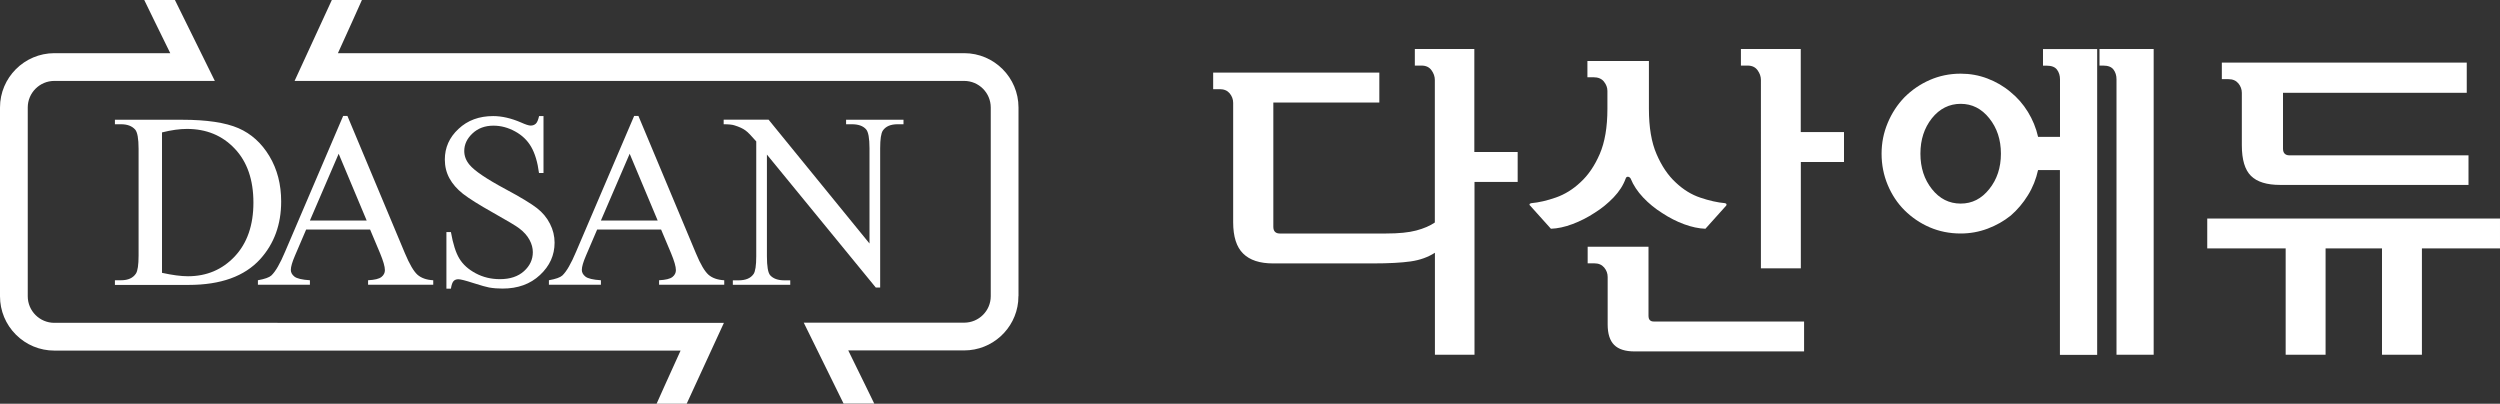
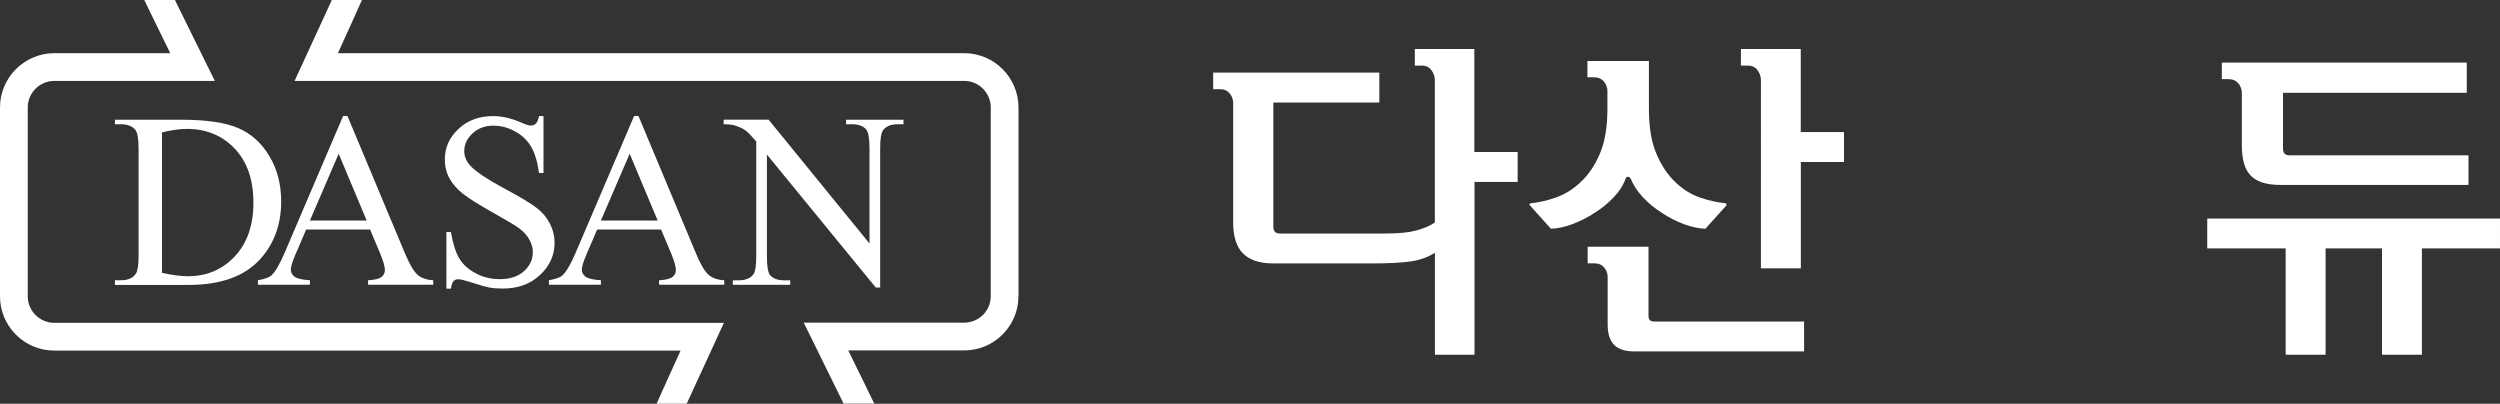
<svg xmlns="http://www.w3.org/2000/svg" id="_레이어_1" data-name="레이어_1" version="1.1" viewBox="0 0 300 48.45">
  <rect x="0" y="0" width="300" height="48.45" fill="#333333" stroke="none" />
  <defs>
    <style>
      .st0 {
        fill: #fff;
      }

      .st1 {
        fill: none;
      }

      .st2 {
        clip-path: url(#clippath-1);
      }

      .st3 {
        clip-path: url(#clippath);
      }
    </style>
    <clipPath id="clippath">
      <rect class="st1" width="300" height="48.45" />
    </clipPath>
    <clipPath id="clippath-1">
      <rect class="st1" width="300" height="48.45" />
    </clipPath>
  </defs>
  <g id="_다산에듀_로고_가로형W" data-name="다산에듀_로고_가로형W">
    <g class="st3">
      <g class="st2">
        <path class="st0" d="M13.79,34.17v-.54h.74c.84,0,1.43-.27,1.78-.8.21-.32.32-1.04.32-2.16v-12.8c0-1.24-.14-2.01-.41-2.32-.38-.43-.95-.64-1.69-.64h-.74v-.54h8.06c2.96,0,5.21.34,6.76,1.01,1.54.67,2.78,1.79,3.72,3.36.94,1.57,1.41,3.38,1.41,5.44,0,2.76-.84,5.06-2.51,6.91-1.88,2.07-4.74,3.1-8.59,3.1h-8.85ZM19.44,32.74c1.24.27,2.27.41,3.11.41,2.26,0,4.13-.8,5.62-2.38,1.49-1.59,2.24-3.74,2.24-6.46s-.74-4.89-2.24-6.47c-1.49-1.58-3.4-2.37-5.74-2.37-.88,0-1.88.14-2.99.42v16.84Z" />
        <path class="st0" d="M44.41,27.54h-7.67l-1.34,3.13c-.33.77-.5,1.34-.5,1.72,0,.3.14.57.43.8.29.23.91.38,1.86.44v.54h-6.24v-.54c.83-.15,1.36-.34,1.61-.57.5-.47,1.05-1.42,1.65-2.85l6.97-16.3h.51l6.9,16.48c.56,1.33,1.06,2.18,1.51,2.58.45.39,1.08.62,1.89.66v.54h-7.82v-.54c.79-.04,1.32-.17,1.6-.39.28-.22.42-.5.42-.82,0-.43-.2-1.11-.58-2.03l-1.2-2.85ZM44,26.46l-3.36-8.01-3.45,8.01h6.81Z" />
        <path class="st0" d="M65.22,13.91v6.85h-.54c-.17-1.31-.49-2.36-.94-3.14-.45-.78-1.1-1.4-1.93-1.85-.84-.46-1.7-.69-2.6-.69-1.01,0-1.85.31-2.51.93-.66.62-.99,1.32-.99,2.11,0,.6.21,1.15.63,1.65.6.73,2.04,1.7,4.31,2.92,1.85.99,3.11,1.76,3.79,2.29.68.53,1.2,1.16,1.56,1.88.37.72.55,1.48.55,2.26,0,1.5-.58,2.79-1.75,3.88-1.16,1.09-2.66,1.63-4.49,1.63-.57,0-1.11-.04-1.62-.13-.3-.05-.93-.23-1.88-.53-.95-.31-1.55-.46-1.8-.46s-.44.07-.58.22c-.14.15-.25.45-.32.91h-.54v-6.79h.54c.25,1.42.59,2.49,1.02,3.19.43.71,1.08,1.29,1.96,1.76.88.47,1.85.7,2.9.7,1.22,0,2.18-.32,2.89-.96.71-.64,1.06-1.4,1.06-2.28,0-.49-.13-.98-.4-1.48-.27-.5-.68-.96-1.25-1.39-.38-.29-1.42-.91-3.11-1.86-1.69-.95-2.9-1.71-3.62-2.27-.72-.57-1.26-1.19-1.63-1.87-.37-.68-.55-1.43-.55-2.25,0-1.42.54-2.65,1.64-3.67,1.09-1.03,2.48-1.54,4.16-1.54,1.05,0,2.17.26,3.35.77.55.25.93.37,1.15.37.25,0,.46-.08.62-.23.16-.15.29-.46.39-.91h.54Z" />
        <path class="st0" d="M79.33,27.54h-7.67l-1.34,3.13c-.33.77-.5,1.34-.5,1.72,0,.3.14.57.43.8.29.23.91.38,1.86.44v.54h-6.24v-.54c.83-.15,1.36-.34,1.61-.57.5-.47,1.05-1.42,1.65-2.85l6.97-16.3h.51l6.9,16.48c.55,1.33,1.06,2.18,1.51,2.58.45.39,1.08.62,1.89.66v.54h-7.82v-.54c.79-.04,1.32-.17,1.6-.39.28-.22.42-.5.42-.82,0-.43-.2-1.11-.58-2.03l-1.2-2.85ZM78.92,26.46l-3.36-8.01-3.45,8.01h6.81Z" />
        <path class="st0" d="M86.85,14.36h5.38l12.11,14.86v-11.42c0-1.22-.14-1.98-.41-2.28-.36-.41-.93-.61-1.71-.61h-.69v-.54h6.89v.54h-.7c-.84,0-1.43.25-1.78.76-.21.31-.32,1.02-.32,2.13v16.7h-.53l-13.06-15.95v12.2c0,1.22.13,1.98.39,2.28.37.41.94.61,1.71.61h.7v.54h-6.89v-.54h.69c.85,0,1.45-.25,1.8-.76.21-.31.32-1.02.32-2.13v-13.78c-.58-.67-1.01-1.12-1.31-1.33-.3-.22-.73-.42-1.31-.6-.28-.09-.71-.13-1.29-.13v-.54Z" />
        <path class="st0" d="M3.33,35.54h0V12.9c0-1.76,1.43-3.19,3.19-3.19h19.26L20.99,0h-3.68s2.05,4.22,3.12,6.38H6.52C2.92,6.39,0,9.31,0,12.9v22.65C0,37.29.68,38.93,1.91,40.16c1.23,1.23,2.87,1.91,4.61,1.91h0s0,0,0,0h75.15c-1,2.17-2.88,6.38-2.88,6.38h3.61s4.47-9.71,4.47-9.71H6.52c-1.76,0-3.19-1.43-3.19-3.19M122.22,35.54V12.9c0-3.59-2.92-6.52-6.52-6.52H40.55C41.55,4.22,43.43,0,43.43,0h-3.61s-4.47,9.71-4.47,9.71h80.35c1.76,0,3.19,1.43,3.19,3.19v22.64c0,1.76-1.43,3.18-3.19,3.18h-19.25l4.78,9.71h3.68s-2.05-4.22-3.12-6.38h13.91c3.37,0,6.15-2.57,6.48-5.85.02-.22.03-.44.03-.67h0Z" />
        <path class="st0" d="M182.12,18.24v3.59h-5.18v20.74h-4.75v-12.24c-.82.53-1.79.88-2.91,1.04-1.12.16-2.63.24-4.55.24h-11.96c-1.6,0-2.79-.39-3.59-1.18-.8-.78-1.2-2.04-1.2-3.77v-14.32c0-.42-.14-.8-.42-1.14-.28-.33-.67-.5-1.18-.5h-.8v-1.99h19.94v3.59h-12.72v14.92c0,.27.07.47.2.6s.32.2.56.2h12.76c1.52,0,2.73-.12,3.63-.36.9-.24,1.65-.56,2.23-.96V9.59c0-.4-.13-.78-.4-1.16-.27-.37-.66-.56-1.2-.56h-.8v-1.99h7.14v12.36h5.18Z" />
        <path class="st0" d="M198.79,18.5c.61,1.42,1.38,2.56,2.31,3.41.9.85,1.89,1.46,2.95,1.81,1.06.36,2.05.58,2.95.66.11.03.17.07.18.14.01.07,0,.13-.06.18l-2.47,2.75c-.8-.03-1.65-.21-2.55-.54-.9-.33-1.78-.78-2.63-1.34-.85-.53-1.62-1.16-2.29-1.87-.68-.72-1.18-1.48-1.5-2.27-.08-.13-.19-.21-.32-.22-.13-.01-.23.06-.28.22-.29.8-.77,1.55-1.44,2.25-.67.7-1.42,1.32-2.27,1.85-.85.56-1.74,1.01-2.67,1.36-.93.35-1.79.53-2.59.56l-2.47-2.75c-.08-.05-.11-.11-.1-.18.01-.07.09-.11.22-.14.9-.08,1.89-.31,2.95-.68,1.06-.37,2.05-.98,2.95-1.83.93-.85,1.7-1.98,2.31-3.39.61-1.41.92-3.22.92-5.42v-2.15c0-.4-.14-.77-.42-1.12-.28-.35-.7-.52-1.26-.52h-.72v-1.95h7.38v5.74c0,2.21.3,4.02.92,5.44M197.83,37.98c0,.19.05.33.16.44.11.11.25.16.44.16h18.06v3.59h-20.34c-1.12,0-1.93-.26-2.45-.78-.52-.52-.78-1.34-.78-2.45v-5.7c0-.43-.14-.8-.42-1.14-.28-.33-.67-.5-1.18-.5h-.8v-1.99h7.3v8.37ZM221.28,15.85v3.59h-5.18v12.76h-4.79V9.59c0-.4-.13-.78-.4-1.16-.27-.37-.66-.56-1.2-.56h-.8v-1.99h7.18v9.97h5.18Z" />
-         <path class="st0" d="M244.57,20.4c-.24,1.09-.64,2.1-1.22,3.03-.57.93-1.26,1.74-2.05,2.43-.82.66-1.75,1.19-2.79,1.58-1.04.39-2.11.58-3.23.58-1.33,0-2.57-.25-3.71-.74-1.14-.49-2.15-1.18-3.03-2.05-.85-.85-1.52-1.86-2.01-3.03-.49-1.17-.74-2.42-.74-3.75s.25-2.54.74-3.71c.49-1.17,1.16-2.19,2.01-3.07.88-.88,1.89-1.57,3.03-2.07,1.14-.5,2.38-.76,3.71-.76,1.12,0,2.19.19,3.21.58,1.02.39,1.95.92,2.77,1.62.82.66,1.52,1.46,2.09,2.39.57.93.98,1.93,1.22,2.99h2.63v-6.9c0-.45-.12-.84-.36-1.16-.24-.32-.65-.48-1.24-.48h-.44v-1.99h6.5v36.69h-4.47v-22.17h-2.63ZM238.71,14.19c-.93-1.16-2.07-1.73-3.43-1.73s-2.53.58-3.45,1.73c-.92,1.16-1.38,2.57-1.38,4.25s.46,3.09,1.38,4.25c.92,1.16,2.07,1.74,3.45,1.74s2.5-.58,3.43-1.74c.93-1.16,1.4-2.57,1.4-4.25s-.47-3.09-1.4-4.25M253.98,42.57V9.51c0-.45-.12-.84-.36-1.16-.24-.32-.65-.48-1.24-.48h-.44v-1.99h6.5v36.69h-4.47Z" />
        <path class="st0" d="M279.07,29.81v12.76h-4.79v-12.76h-9.41v-3.59h35.13v3.59h-9.37v12.76h-4.79v-12.76h-6.78ZM269.02,11.14c0-.42-.14-.8-.42-1.14-.28-.33-.67-.5-1.18-.5h-.8v-1.99h29.39v3.63h-22.05v6.7c0,.27.07.47.2.6.13.13.32.2.56.2h21.5v3.55h-22.61c-1.59,0-2.76-.36-3.49-1.08-.73-.72-1.1-1.94-1.1-3.67v-6.3Z" />
      </g>
    </g>
  </g>
</svg>